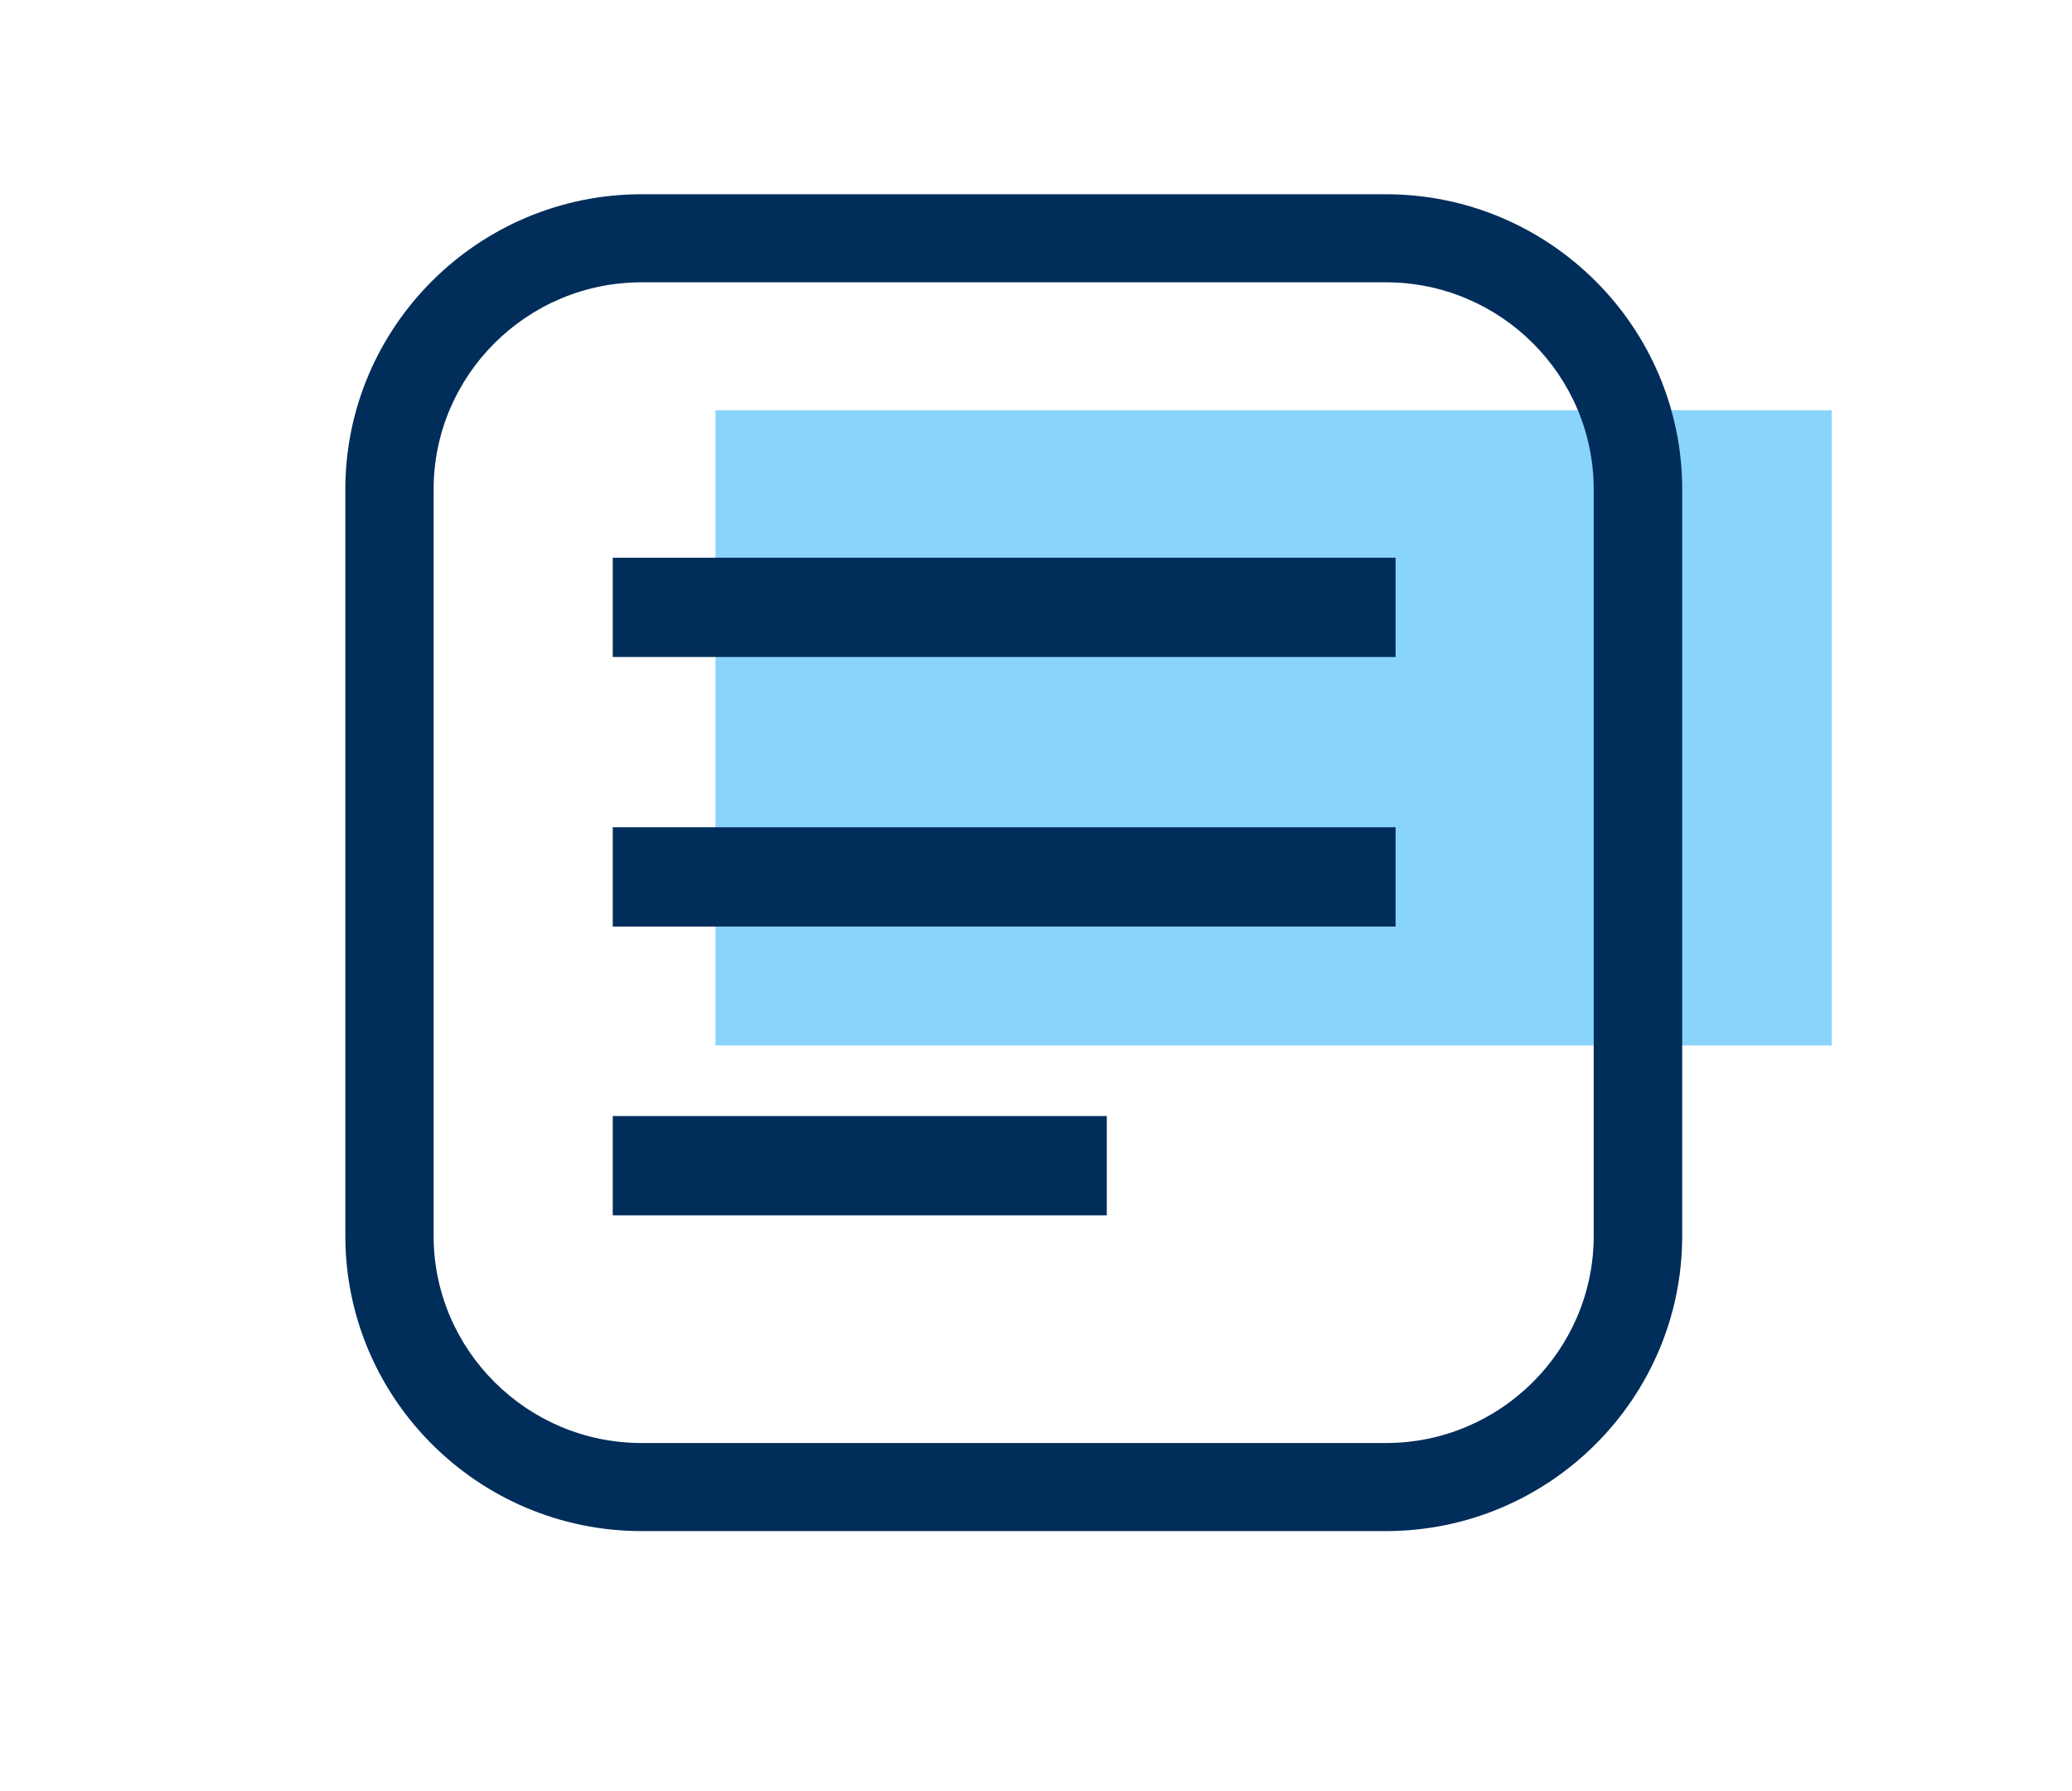
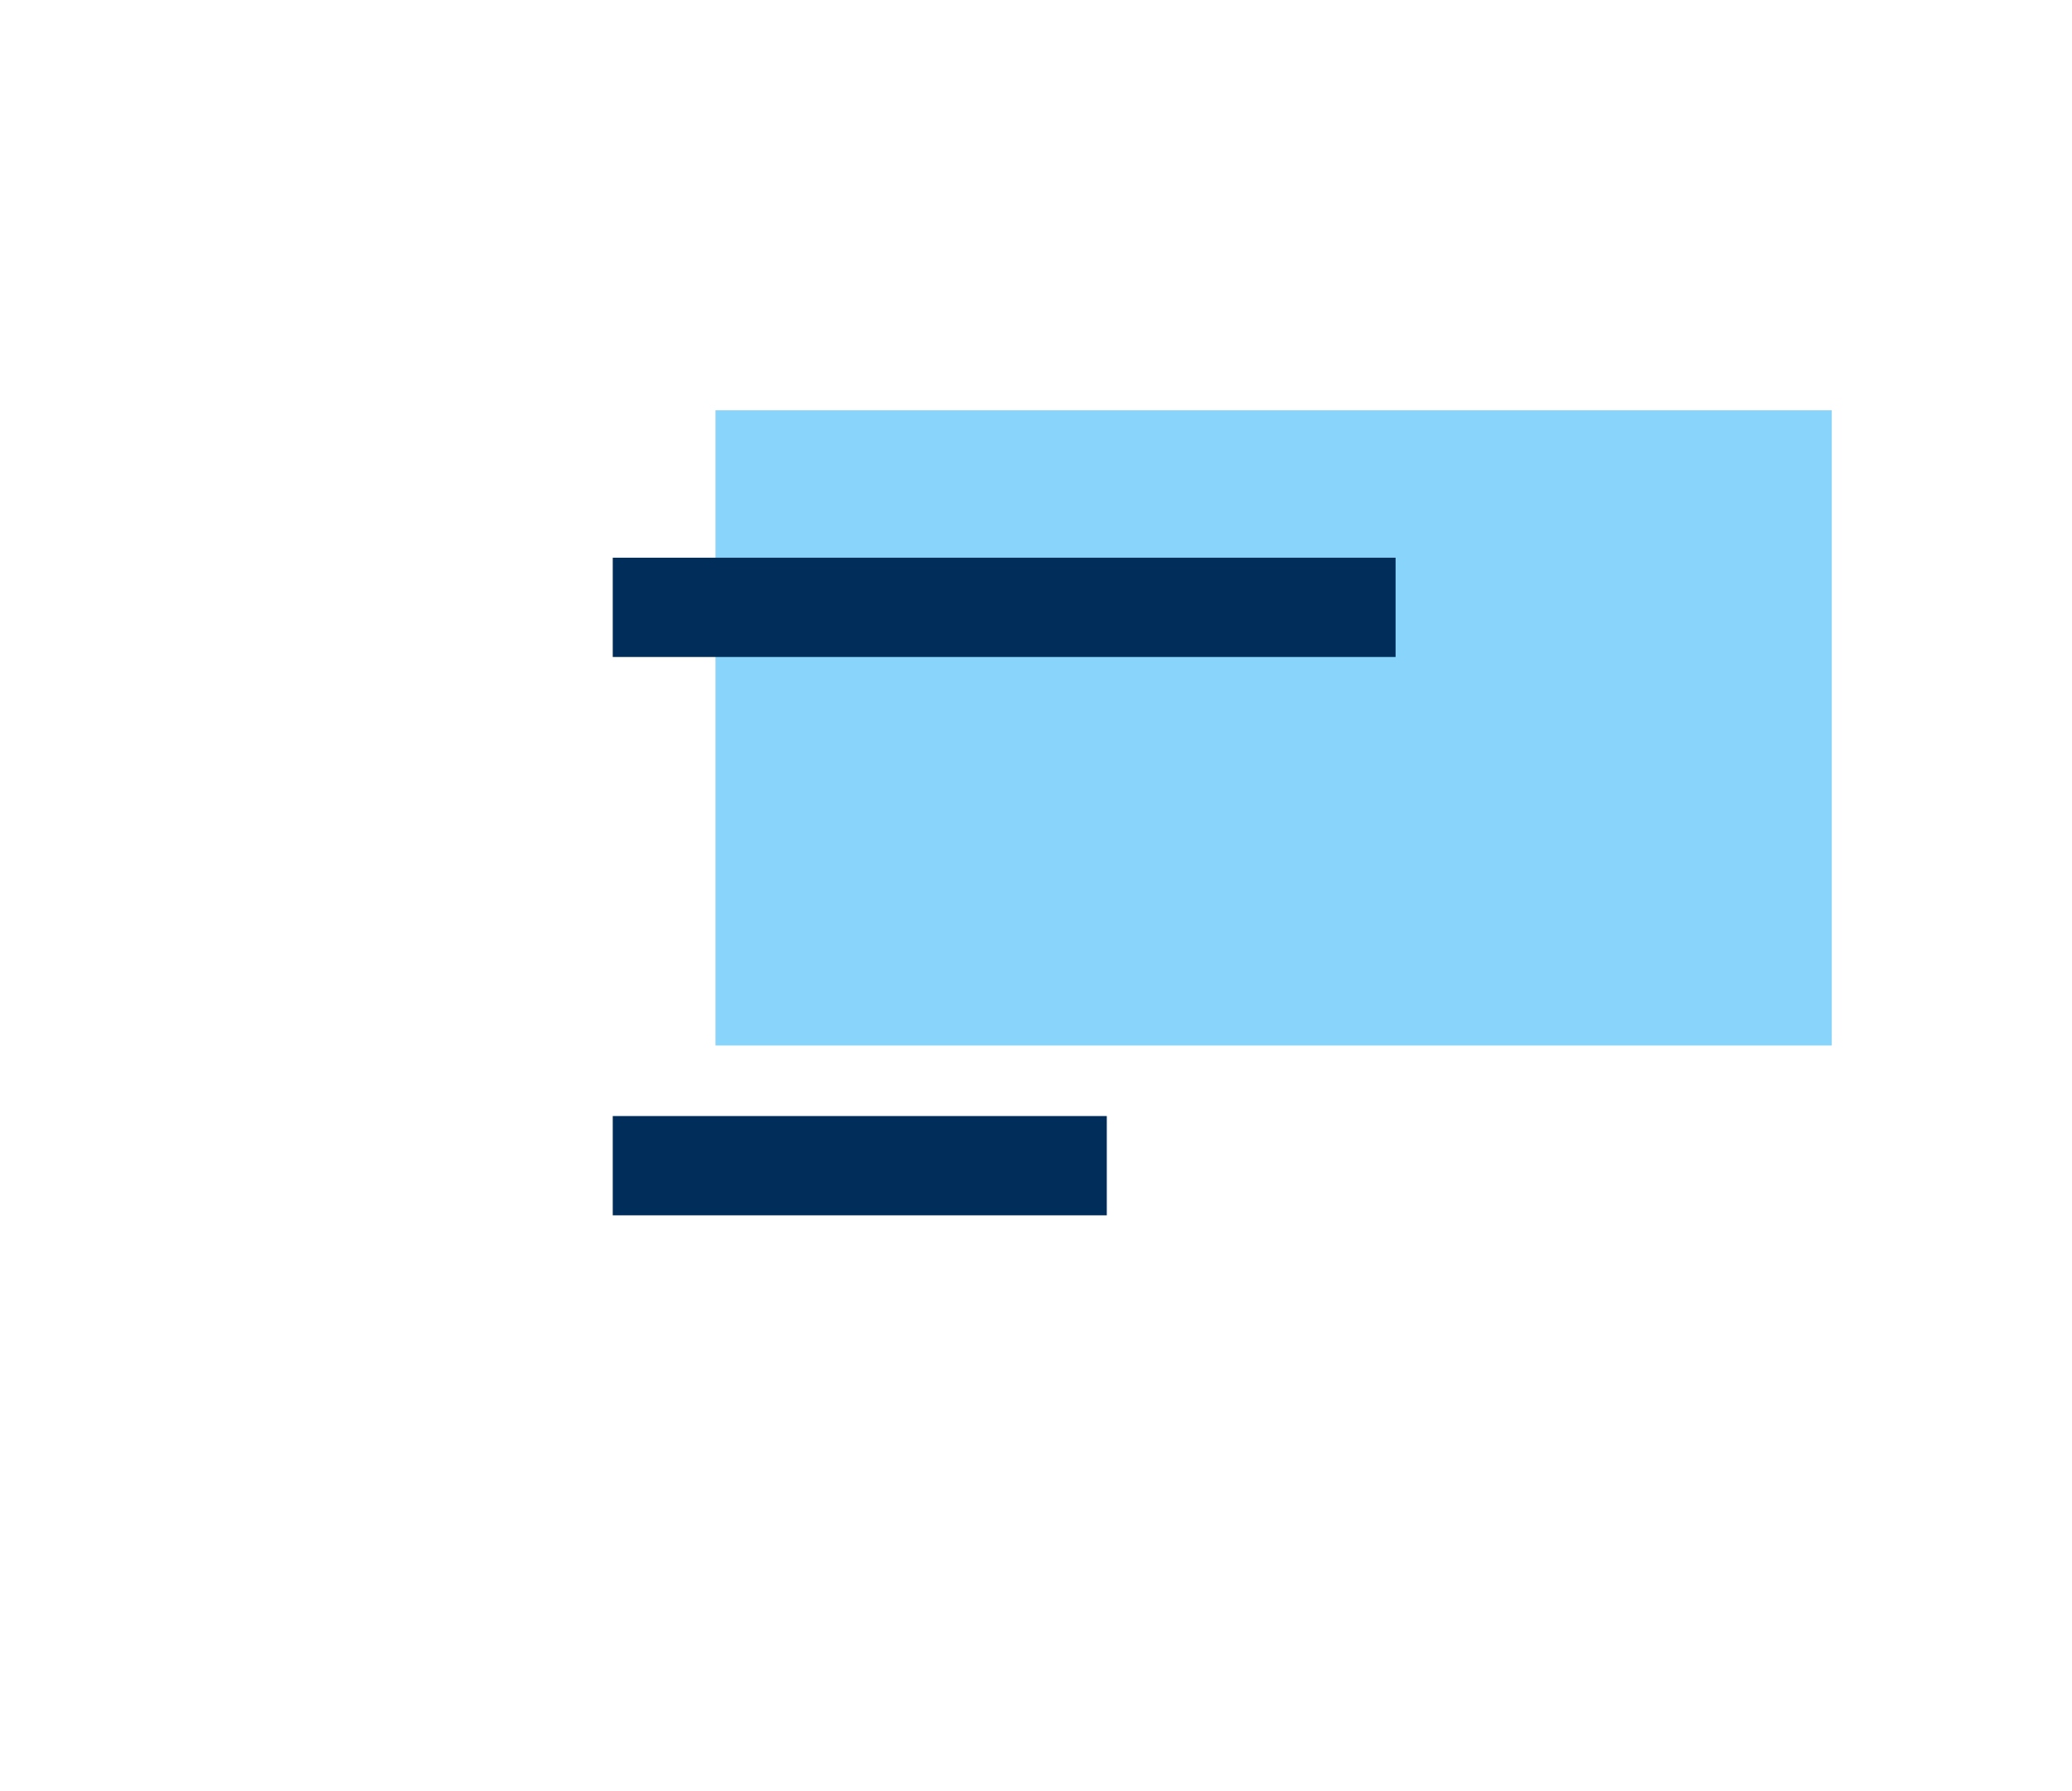
<svg xmlns="http://www.w3.org/2000/svg" width="96" height="83" viewBox="0 0 96 83" fill="none">
  <path d="M84.87 19.01H33.15V48.44H84.87V19.01Z" fill="#89D4FA" />
  <path d="M64.66 25.84H28.39V30.44H64.66V25.84Z" fill="#002D5A" />
-   <path d="M64.66 38.33H28.39V42.93H64.66V38.33Z" fill="#002D5A" />
-   <path d="M51.28 51.71H28.39V56.31H51.28V51.71Z" fill="#002D5A" />
-   <path d="M64.21 9H29.73C22.16 9 16 15.14 16 22.68V57.26C16 64.8 22.16 70.94 29.73 70.94H64.21C71.78 70.94 77.94 64.8 77.94 57.26V22.68C77.94 15.14 71.78 9 64.21 9ZM73.84 22.68V57.26C73.84 62.55 69.52 66.86 64.21 66.86H29.73C24.42 66.86 20.09 62.55 20.09 57.26V22.68C20.09 17.39 24.41 13.08 29.73 13.08H64.21C69.52 13.08 73.84 17.39 73.84 22.68Z" fill="#002D5A" />
+   <path d="M51.28 51.71H28.39V56.31H51.28V51.71" fill="#002D5A" />
</svg>